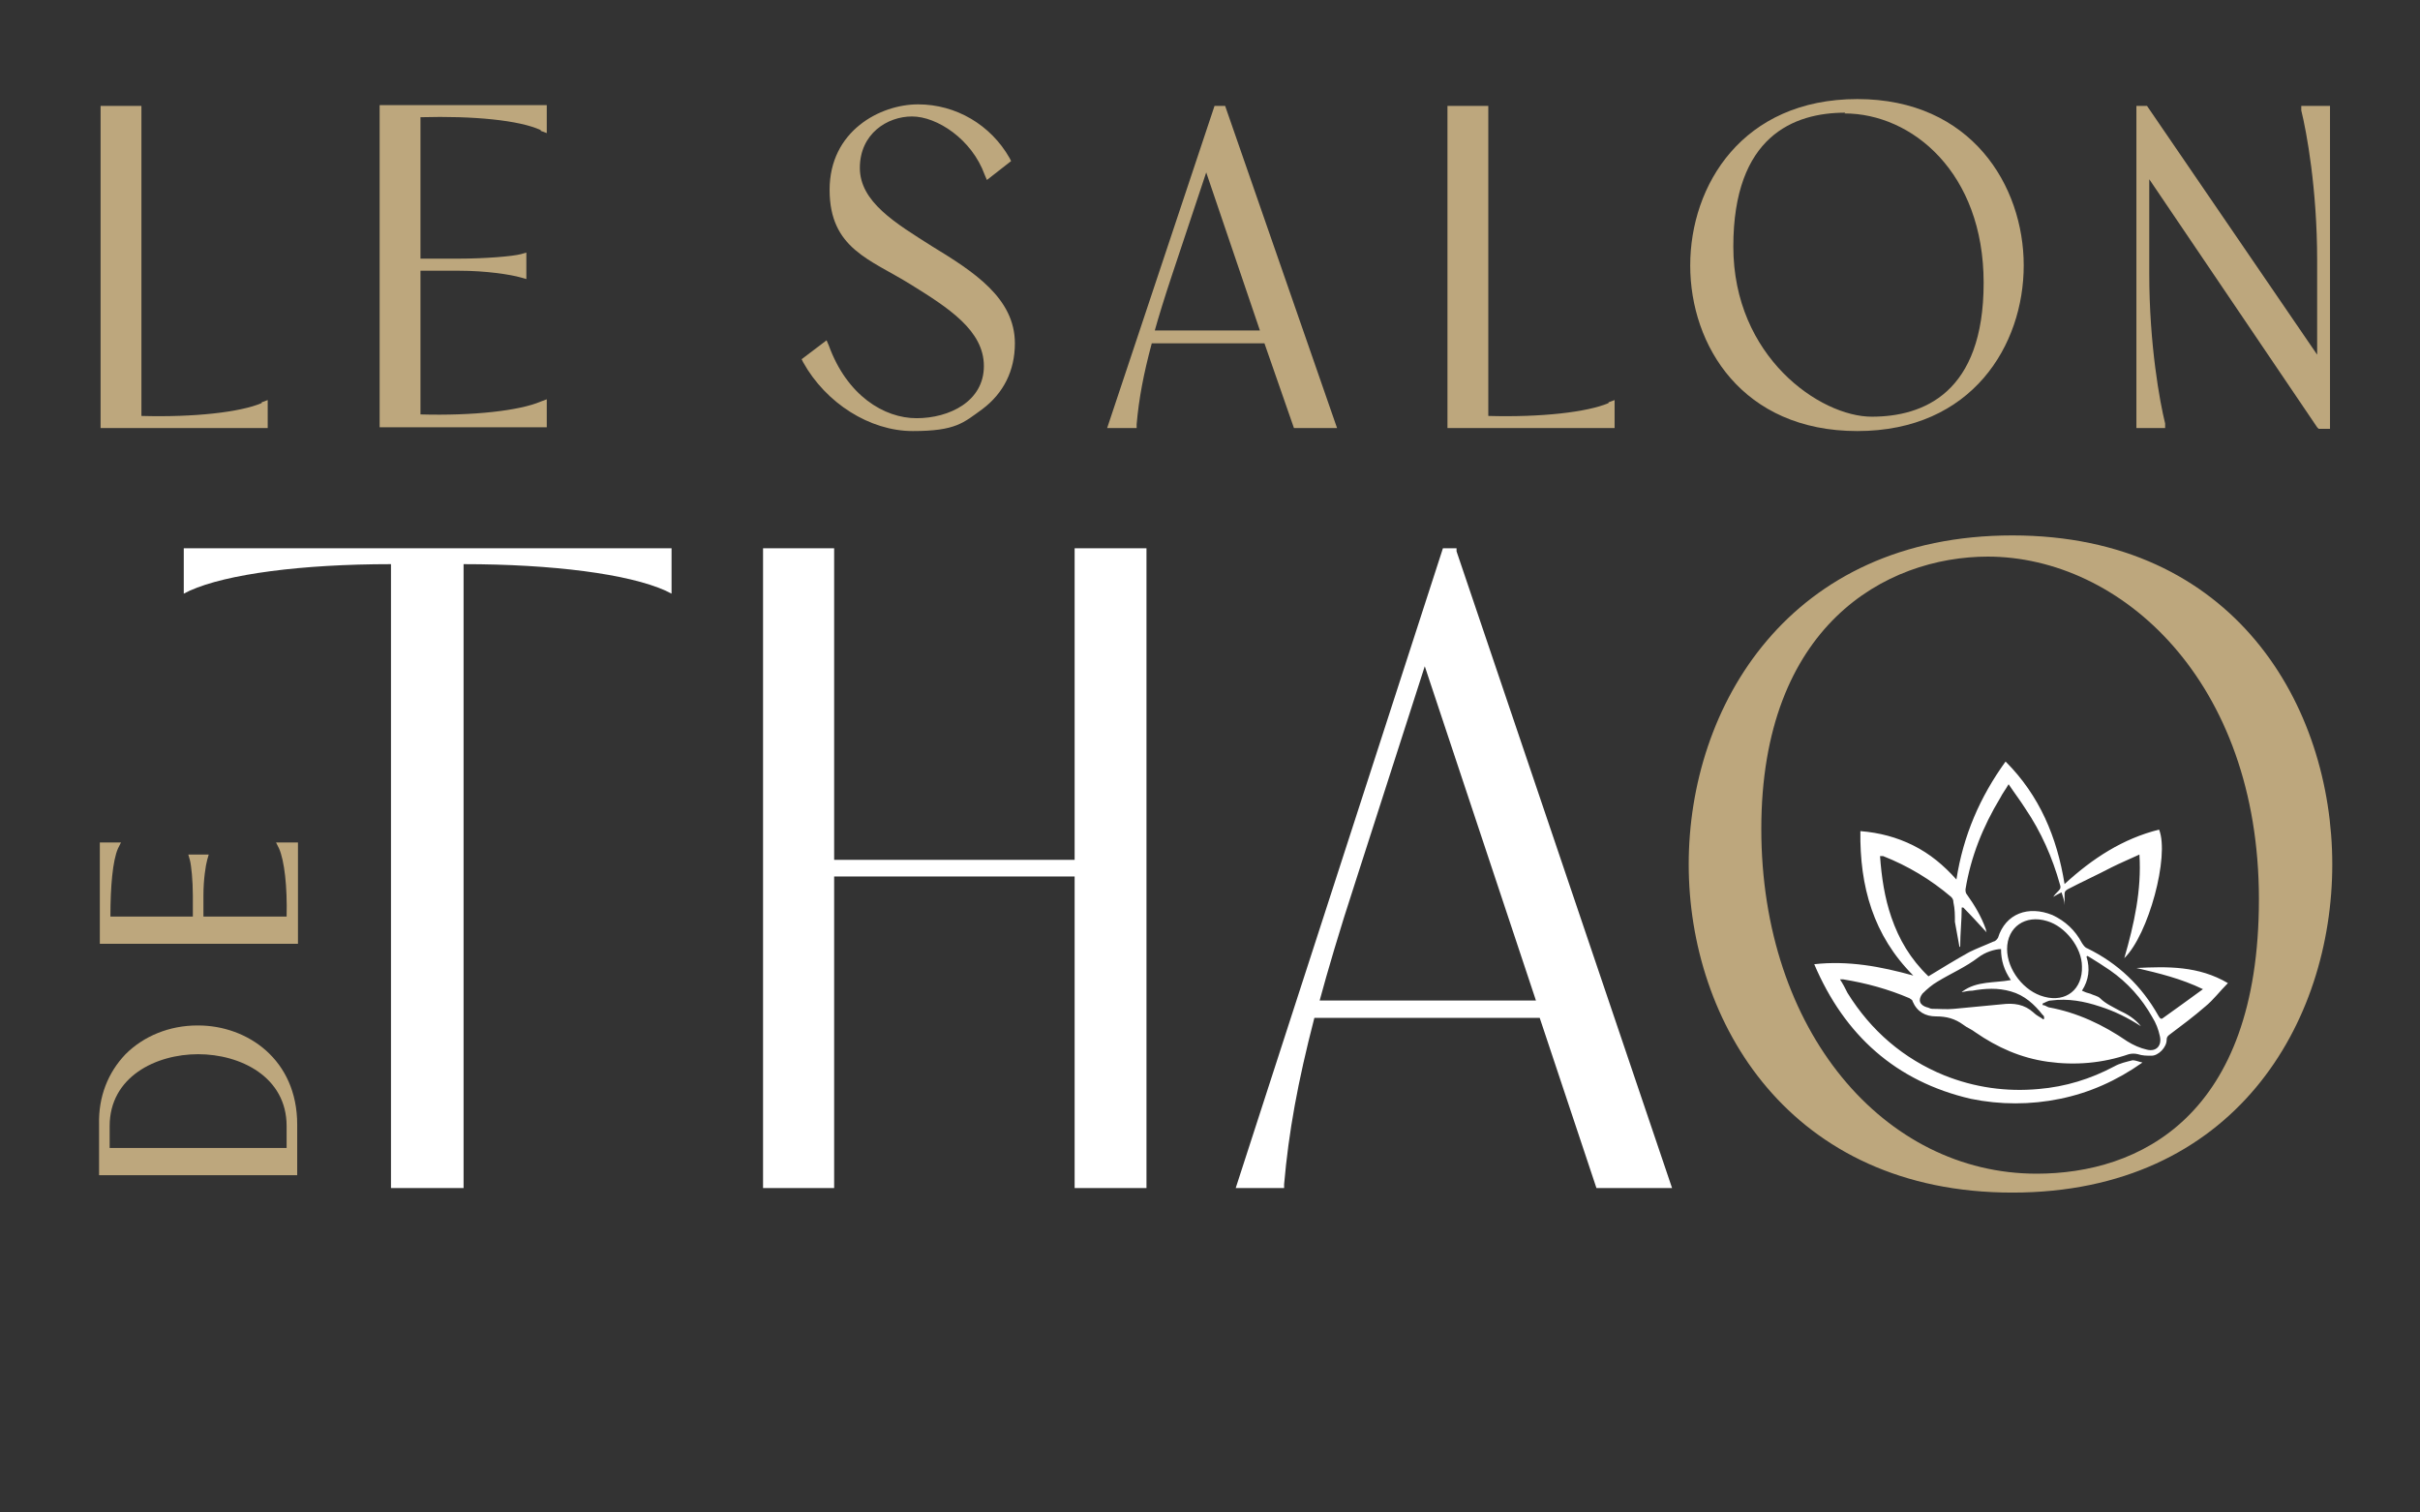
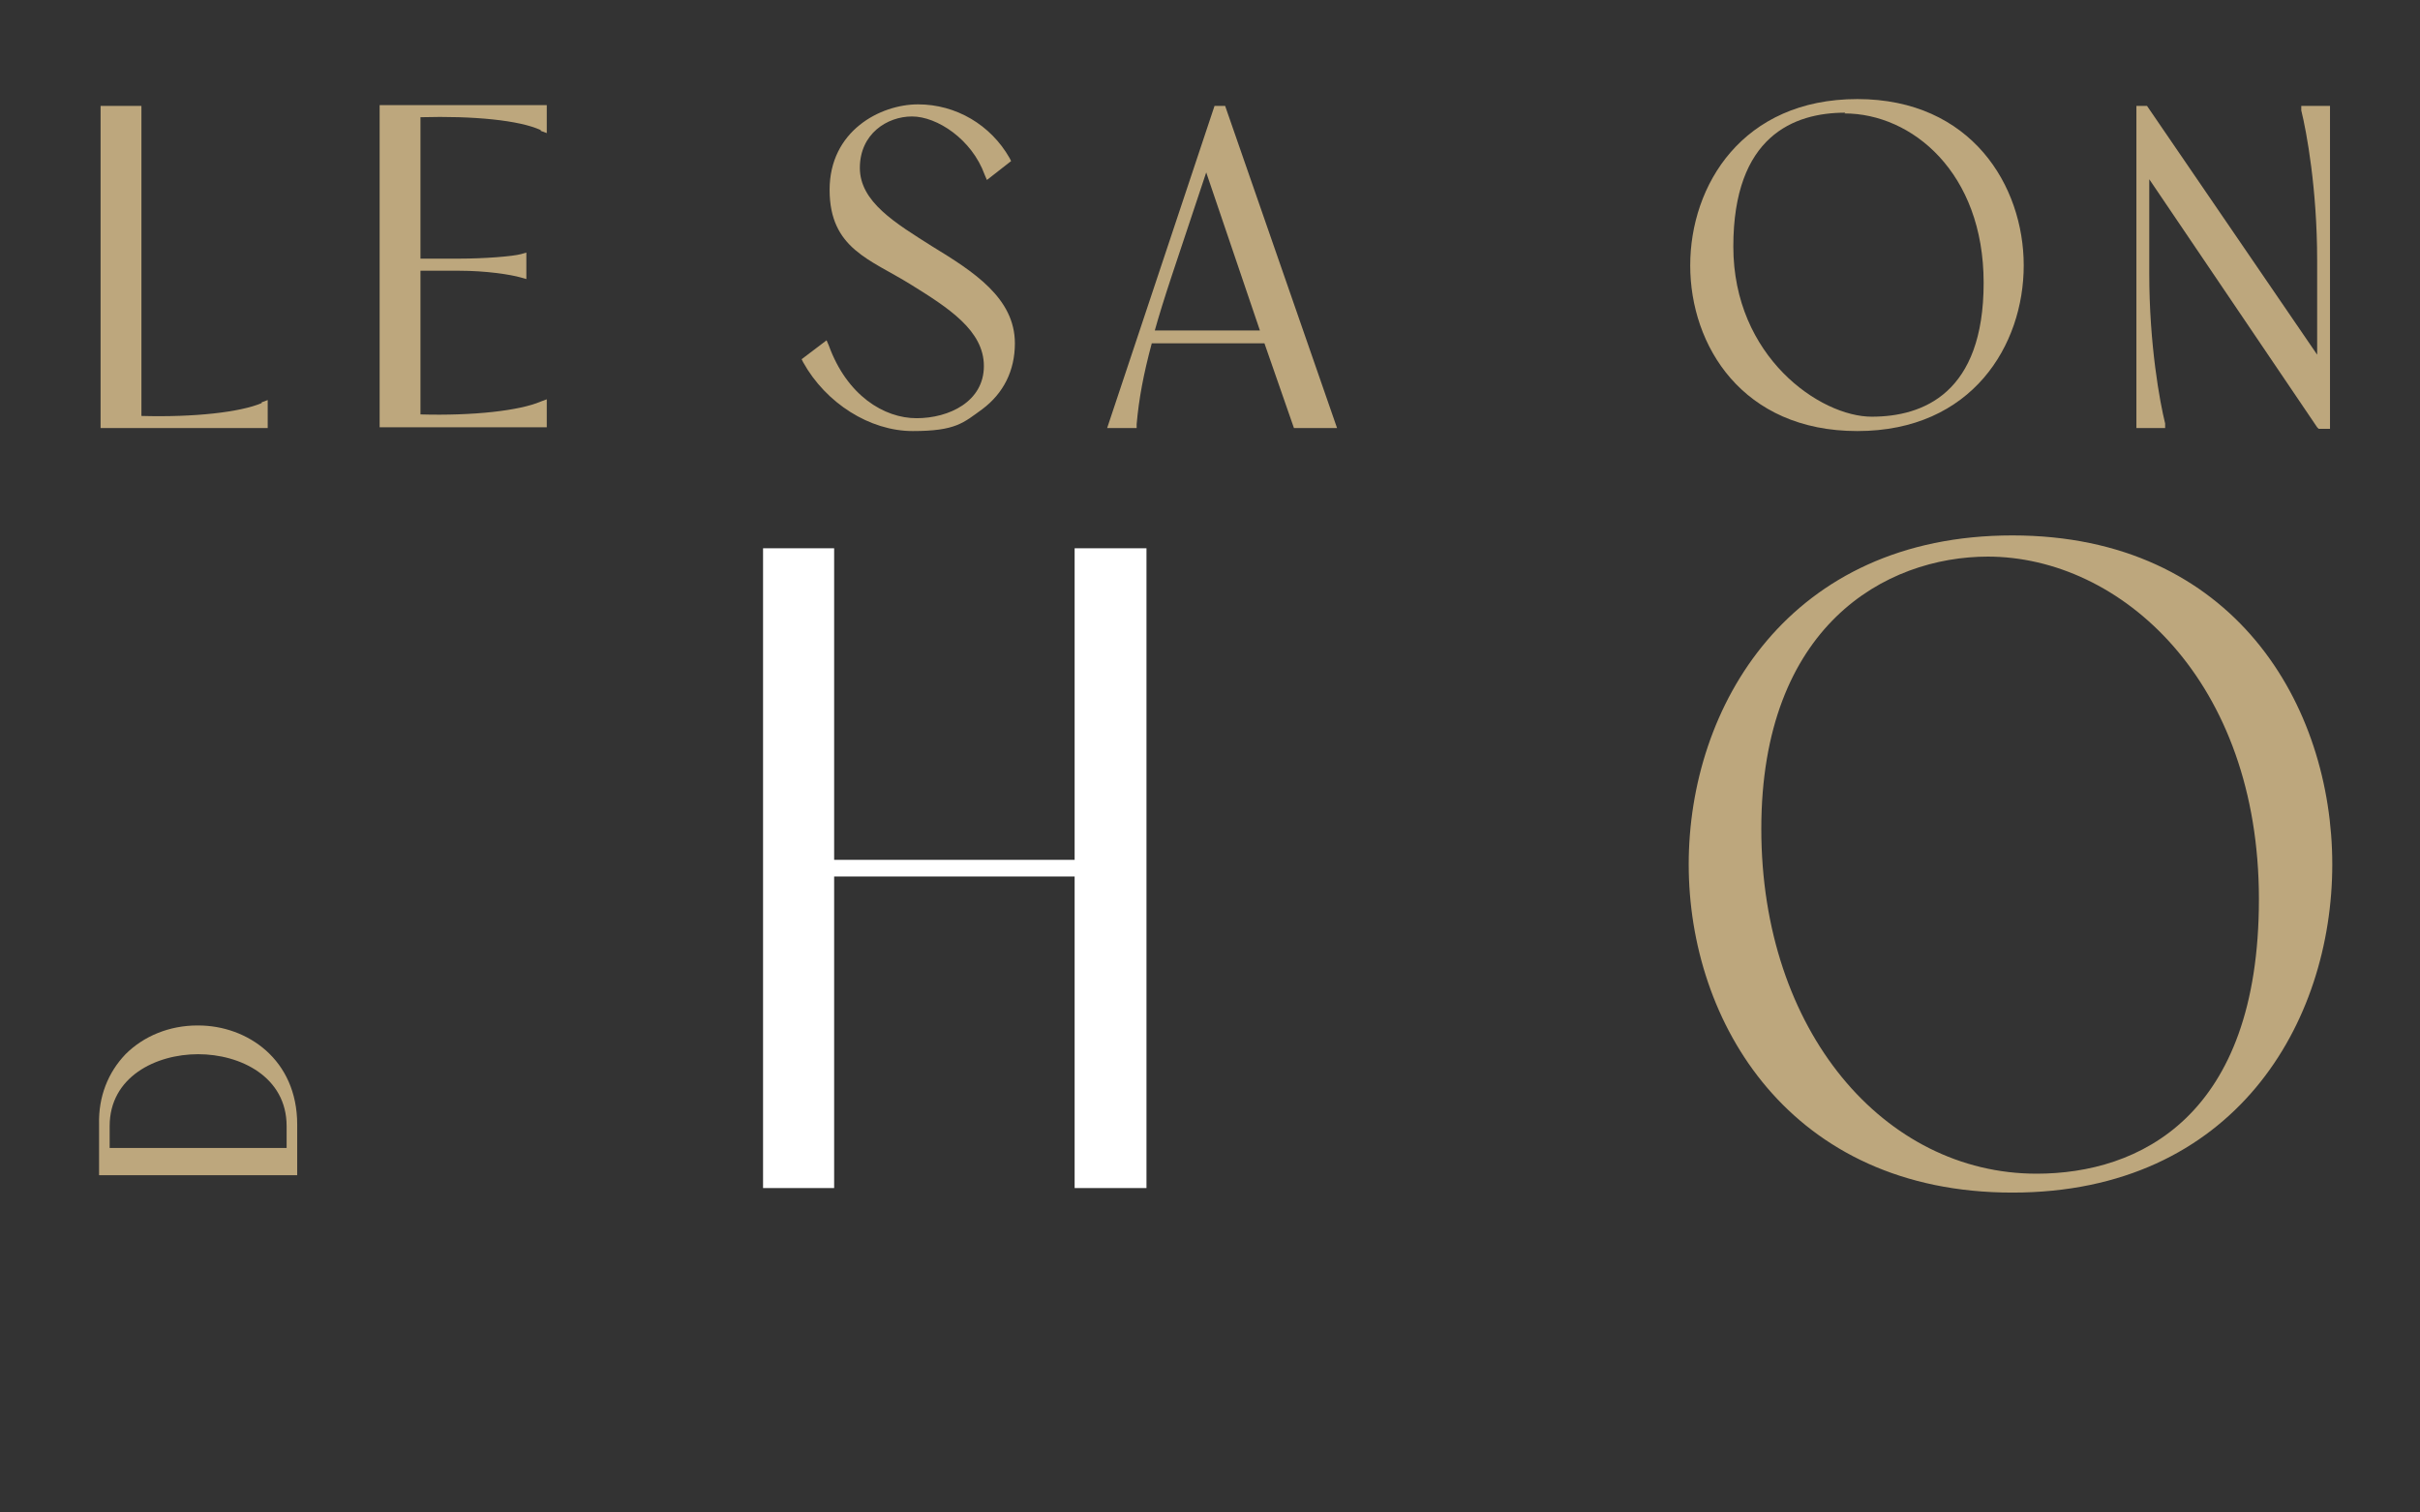
<svg xmlns="http://www.w3.org/2000/svg" id="Calque_2" width="320" height="200" version="1.1" viewBox="0 0 320 200">
  <rect x="0" y="0" width="320" height="200" fill="#333333" stroke="none" />
  <defs>
    <style>
      .st0 {
        fill: #bda77d;
      }

      .st1 {
        fill: #fff;
      }
    </style>
  </defs>
  <g>
-     <path class="st1" d="M24.3,72.5v6l.8-.4c4.9-2.2,14.8-3.5,26.6-3.5v82.5h9.6v-82.5c11.8,0,21.8,1.3,26.7,3.5l.8.4v-6H24.3Z" />
    <polygon class="st1" points="142.1 72.5 142.1 113.7 110.3 113.7 110.3 72.5 100.9 72.5 100.9 157.1 110.3 157.1 110.3 115.9 142.1 115.9 142.1 157.1 151.6 157.1 151.6 72.5 142.1 72.5" />
-     <path class="st1" d="M192.6,72.9v-.4h-1.8l-27.4,84.6h6.4v-.5c.6-6.9,1.8-13.5,4-22h29.8l7.5,22.5h10l-28.5-84.2h0ZM203,132.3h-28.5c1-3.7,2.6-9.2,4.7-15.6l9.2-28.6,14.7,44.2Z" />
  </g>
-   <path class="st1" d="M285.9,134.7c1.8-1.3,3.5-2.5,5.4-3.9-2.9-1.4-5.8-2.1-8.8-2.8,4.1-.2,8.2-.3,12.1,2-1.1,1.1-1.9,2.2-3,3.1-1.5,1.3-3.1,2.5-4.7,3.7-.3.2-.4.4-.4.7,0,1-1.1,2.1-2,2.1-.6,0-1.2,0-1.8-.2-.4-.1-.8-.1-1.2,0-3.5,1.2-7.1,1.5-10.7,1-3.6-.5-6.7-1.9-9.6-3.9-.5-.4-1.1-.6-1.6-1-1.1-.8-2.2-1.1-3.6-1.1-1.4,0-2.5-.6-3.1-2,0-.2-.3-.3-.4-.4-2.8-1.2-5.7-2-8.8-2.5h-.4c.4.6.7,1.2,1,1.8,3.1,5,7.4,8.7,12.8,10.9,4,1.6,8.2,2.2,12.5,1.8,3.5-.3,6.8-1.3,10-3,.7-.4,1.6-.6,2.4-.8.4,0,.8.2,1.3.3-3.4,2.4-7,4-10.9,4.8s-7.9.8-11.8,0c-9.9-2.3-16.7-8.4-20.7-17.8,4.5-.5,8.8.3,13.1,1.5-5.3-5.3-7.1-11.8-7-19.1,2.5.2,4.8.8,7,1.9s4,2.6,5.7,4.5c.9-5.8,3.1-10.9,6.5-15.6,4.5,4.5,6.8,10,7.8,16.2,3.7-3.4,7.7-6,12.5-7.2,1.4,3.5-1.4,13.9-4.6,17,1.3-4.5,2.3-9,2-13.7-1.3.6-2.5,1.1-3.7,1.7-1.9,1-3.9,1.9-5.8,2.9-.3.2-.4.3-.4.6,0,.5,0,1,0,1.5,0-.5-.2-1.1-.4-1.7-.4.2-.8.4-1.1.6,0,0,0,0,0,0,.2-.3.4-.5.7-.8.3-.3.3-.5.2-.8-1-3.6-2.5-7-4.6-10.1-.7-1.1-1.4-2-2.2-3.2-.4.7-.8,1.2-1.1,1.8-2.3,3.8-3.9,7.8-4.6,12.1,0,.2,0,.5.2.7,1,1.4,1.9,2.9,2.5,4.6,0,0,0,.2.1.4-1.1-1.2-2.1-2.3-3.1-3.3,0,0-.2,0-.2,0,0,1.7-.2,3.4-.2,5.2h-.1c-.2-1.1-.4-2.2-.6-3.3,0-.9,0-1.7-.2-2.6,0-.3-.1-.5-.3-.7-2.7-2.3-5.7-4.1-9-5.4,0,0-.2,0-.4,0,.2,2.8.6,5.5,1.5,8.1,1,2.9,2.5,5.5,4.9,7.8,1.8-1.1,3.6-2.2,5.4-3.2,1-.5,2.1-.9,3.2-1.4.2,0,.5-.3.6-.5,1-3.2,4-4.3,7.2-3,1.7.8,3,2,3.9,3.7.2.3.4.6.7.7,4.1,2,7.2,5,9.4,8.9,0,0,.1.2.3.4h0ZM265.4,125.5c0,2.7,2.2,5.6,4.9,6.3,2.9.8,5.1-1,5-4,0-2.5-2.2-5.3-4.6-6-2.9-.9-5.3.8-5.3,3.7h0ZM276,126.4s0,0-.1.1c.5,1.6.3,3.1-.6,4.5.4.2.7.3,1.1.4.4.2,1,.3,1.3.6.7.7,1.6,1.1,2.5,1.6,1.1.5,2.1,1.1,2.9,2.1-1.7-1.1-3.5-2-5.4-2.6-2.1-.7-4.2-1.1-6.5-.8-.4,0-.8.3-1.1.4v.2c.3,0,.5.2.8.3,3.8.7,7.2,2.3,10.4,4.5.8.5,1.7.9,2.6,1.1,1.2.3,2-.5,1.7-1.8-.2-.9-.5-1.7-1-2.5-1.4-2.5-3.3-4.6-5.6-6.2-.9-.6-1.8-1.2-2.8-1.8h0,0ZM259.5,131.1c1.9-1.4,4.2-1.1,6.4-1.5-.9-1.3-1.3-2.6-1.3-4.1-.8,0-2.1.4-3,1.1-1.7,1.3-3.6,2.1-5.4,3.2-.7.4-1.4,1-2,1.6-.6.8-.4,1.5.6,1.8.2,0,.4.2.7.2,1,0,1.9.1,2.9,0,2.1-.2,4.2-.4,6.3-.6,1.6-.2,3,0,4.2,1.1.4.4.9.6,1.3.9,0,0,0,0,.1-.1,0-.2,0-.4-.2-.5-1.1-1.4-2.4-2.6-4.2-3.1-1.7-.5-3.4-.4-5.1-.1-.5,0-.9.1-1.4.2h0Z" />
  <g>
    <path class="st0" d="M34.6,53.3c-2.8,1.2-8.9,1.9-15.9,1.7V14h-5.4v42.6h22.1v-3.7l-.8.3h0Z" />
    <path class="st0" d="M71.5,17.3l.8.3v-3.7h-22.1v42.6h22.1v-3.7l-.8.3c-2.8,1.2-8.9,1.9-15.9,1.7v-19h5.1c3.6,0,6.8.5,8.2.9l.7.2v-3.5l-.7.2c-1.1.3-4.8.6-8.2.6h-5.1V15.5c7-.2,13.1.4,15.9,1.7h0Z" />
    <path class="st0" d="M123.3,32.6c-4.9-3.1-9.6-5.9-9.6-10.4s3.6-6.8,6.9-6.8,7.9,3,9.6,7.7l.3.7,3.2-2.5-.2-.4c-2.5-4.4-7.1-7.1-12.1-7.1s-11.7,3.5-11.7,11.3,5.4,9.2,10.7,12.5c5,3.1,9.7,6.1,9.7,10.8s-4.6,6.9-8.9,6.9-9.2-3-11.6-9.6l-.3-.7-3.3,2.5.2.4c3,5.4,8.8,9.1,14.5,9.1s6.7-1.1,9.2-2.9c2.8-2.1,4.3-5.1,4.3-8.7,0-6-5.5-9.5-10.9-12.8h0c0,0,0,0,0,0h0Z" />
    <path class="st0" d="M161.8,14h-1.2l-14.2,42.6h3.9v-.5c.3-3.4.9-6.6,2-10.7h14.9l3.9,11.2h5.7l-14.8-42.6h0ZM152.7,43.7c.5-1.8,1.3-4.4,2.3-7.4l4.5-13.5,7.1,20.9h-13.9Z" />
-     <path class="st0" d="M212.7,53.3c-2.8,1.2-8.9,1.9-15.9,1.7V14h-5.4v42.6h22.1v-3.7l-.8.3h0Z" />
    <path class="st0" d="M245.6,13.1c-15.2,0-22.1,11.4-22.1,22s6.9,21.9,22.1,21.9,22-11.4,22-21.9-6.9-22-22-22ZM243.9,15c8.9,0,18.4,7.8,18.4,22.4s-8,17.7-14.8,17.7-18.3-7.9-18.3-22.5,8-17.7,14.8-17.7h0Z" />
    <path class="st0" d="M304.3,14v.6c.7,2.8,2.1,10.4,2.1,19.8v12.5l-22.5-32.9h-1.4v42.6h3.8v-.6c-.7-2.8-2.1-10.4-2.1-19.8v-12.5l22.2,32.8.2.2h1.5V14h-3.8Z" />
  </g>
  <g>
    <path class="st0" d="M26.1,135.6c-3.7,0-7.1,1.4-9.5,3.8-2.3,2.4-3.6,5.6-3.5,9.3v6.7h26.2v-6.7c0-8.6-6.6-13.1-13.1-13.1h0ZM26.2,139.4c5.6,0,11.7,3,11.7,9.5v2.9H14.5v-2.9c0-6.5,6.1-9.5,11.7-9.5Z" />
-     <path class="st0" d="M36.5,111.4l.4.8c.7,1.6,1.1,5,1,9h-11v-2.8c0-2.1.3-4,.5-4.7l.2-.7h-2.7l.2.7c.2.7.4,2.8.4,4.7v2.8h-10.9c0-4,.3-7.4,1-9l.4-.8h-2.8v13.4h26.2v-13.4h-2.8,0Z" />
  </g>
  <path class="st0" d="M266.1,70.8c-29.5,0-42.8,22.6-42.8,43.5s13.4,43.4,42.8,43.4,42.3-22.5,42.3-43.4-12.9-43.5-42.3-43.5h0ZM262.8,73.6c17.7,0,35.9,16.5,35.9,45.3s-15.9,36.3-29.4,36.3c-20.1,0-36.4-18.8-36.4-45.6s16.4-36,30-36h0c0,0,0,0,0,0Z" />
</svg>